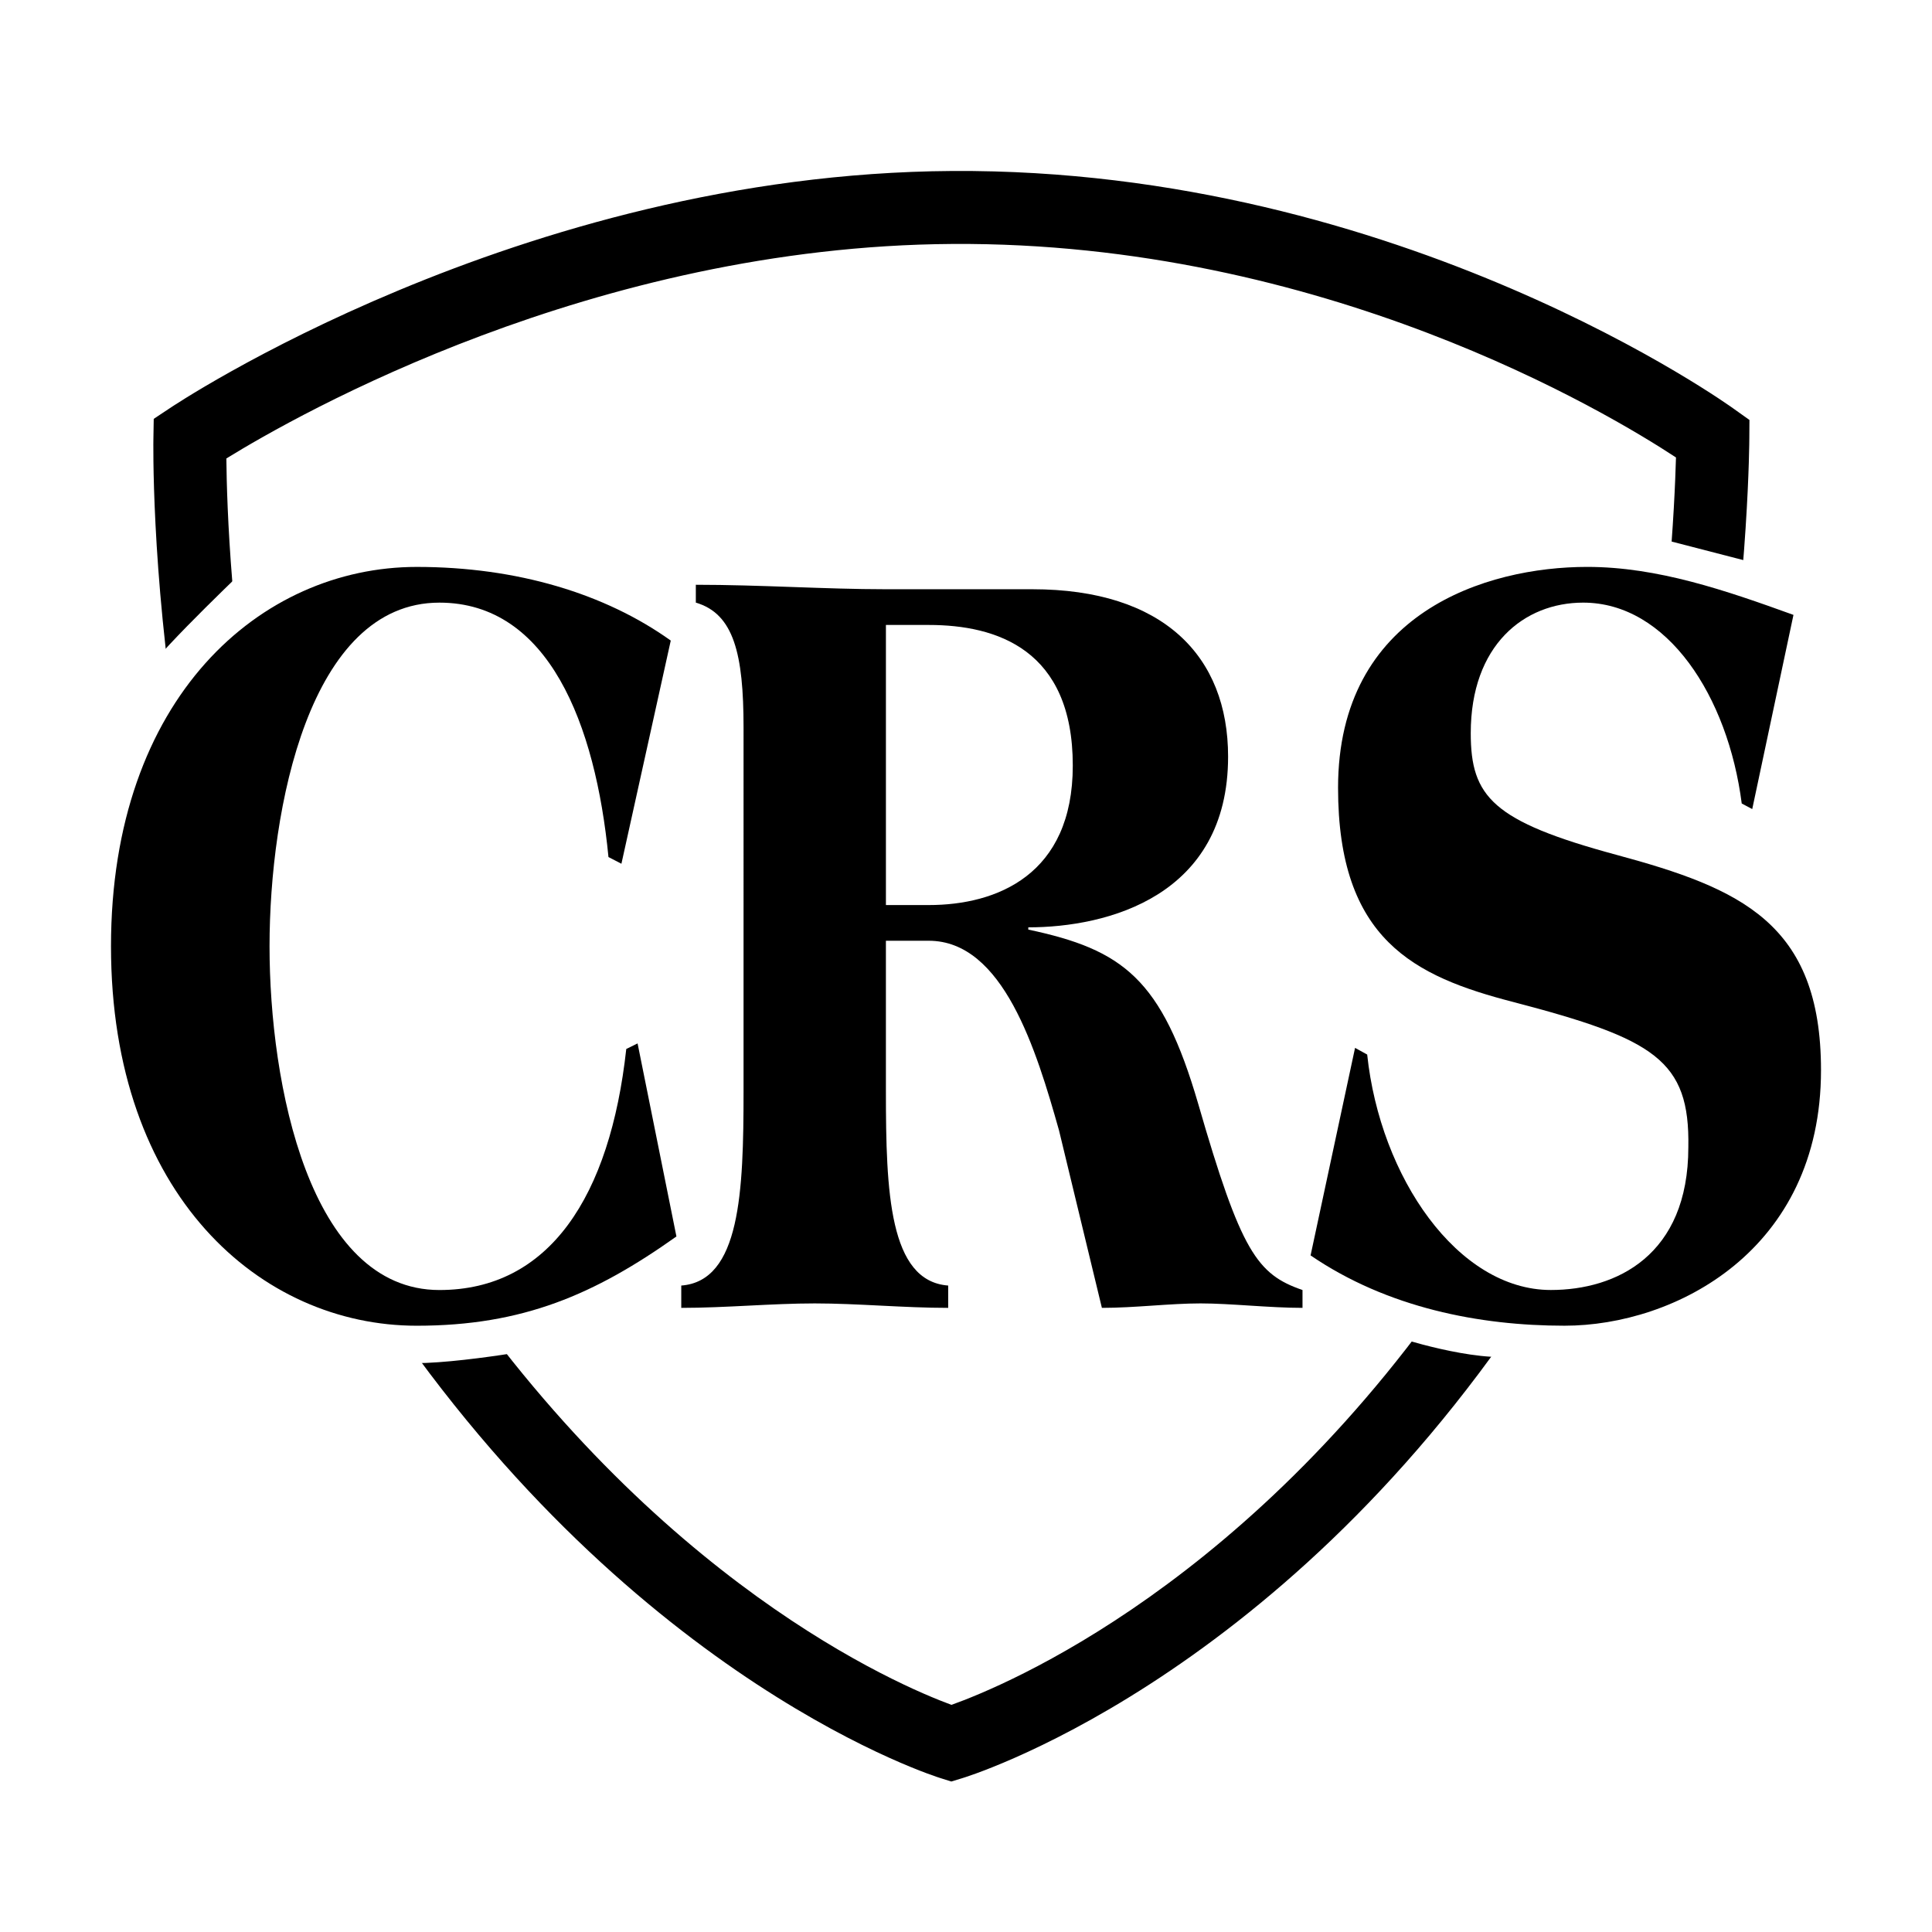
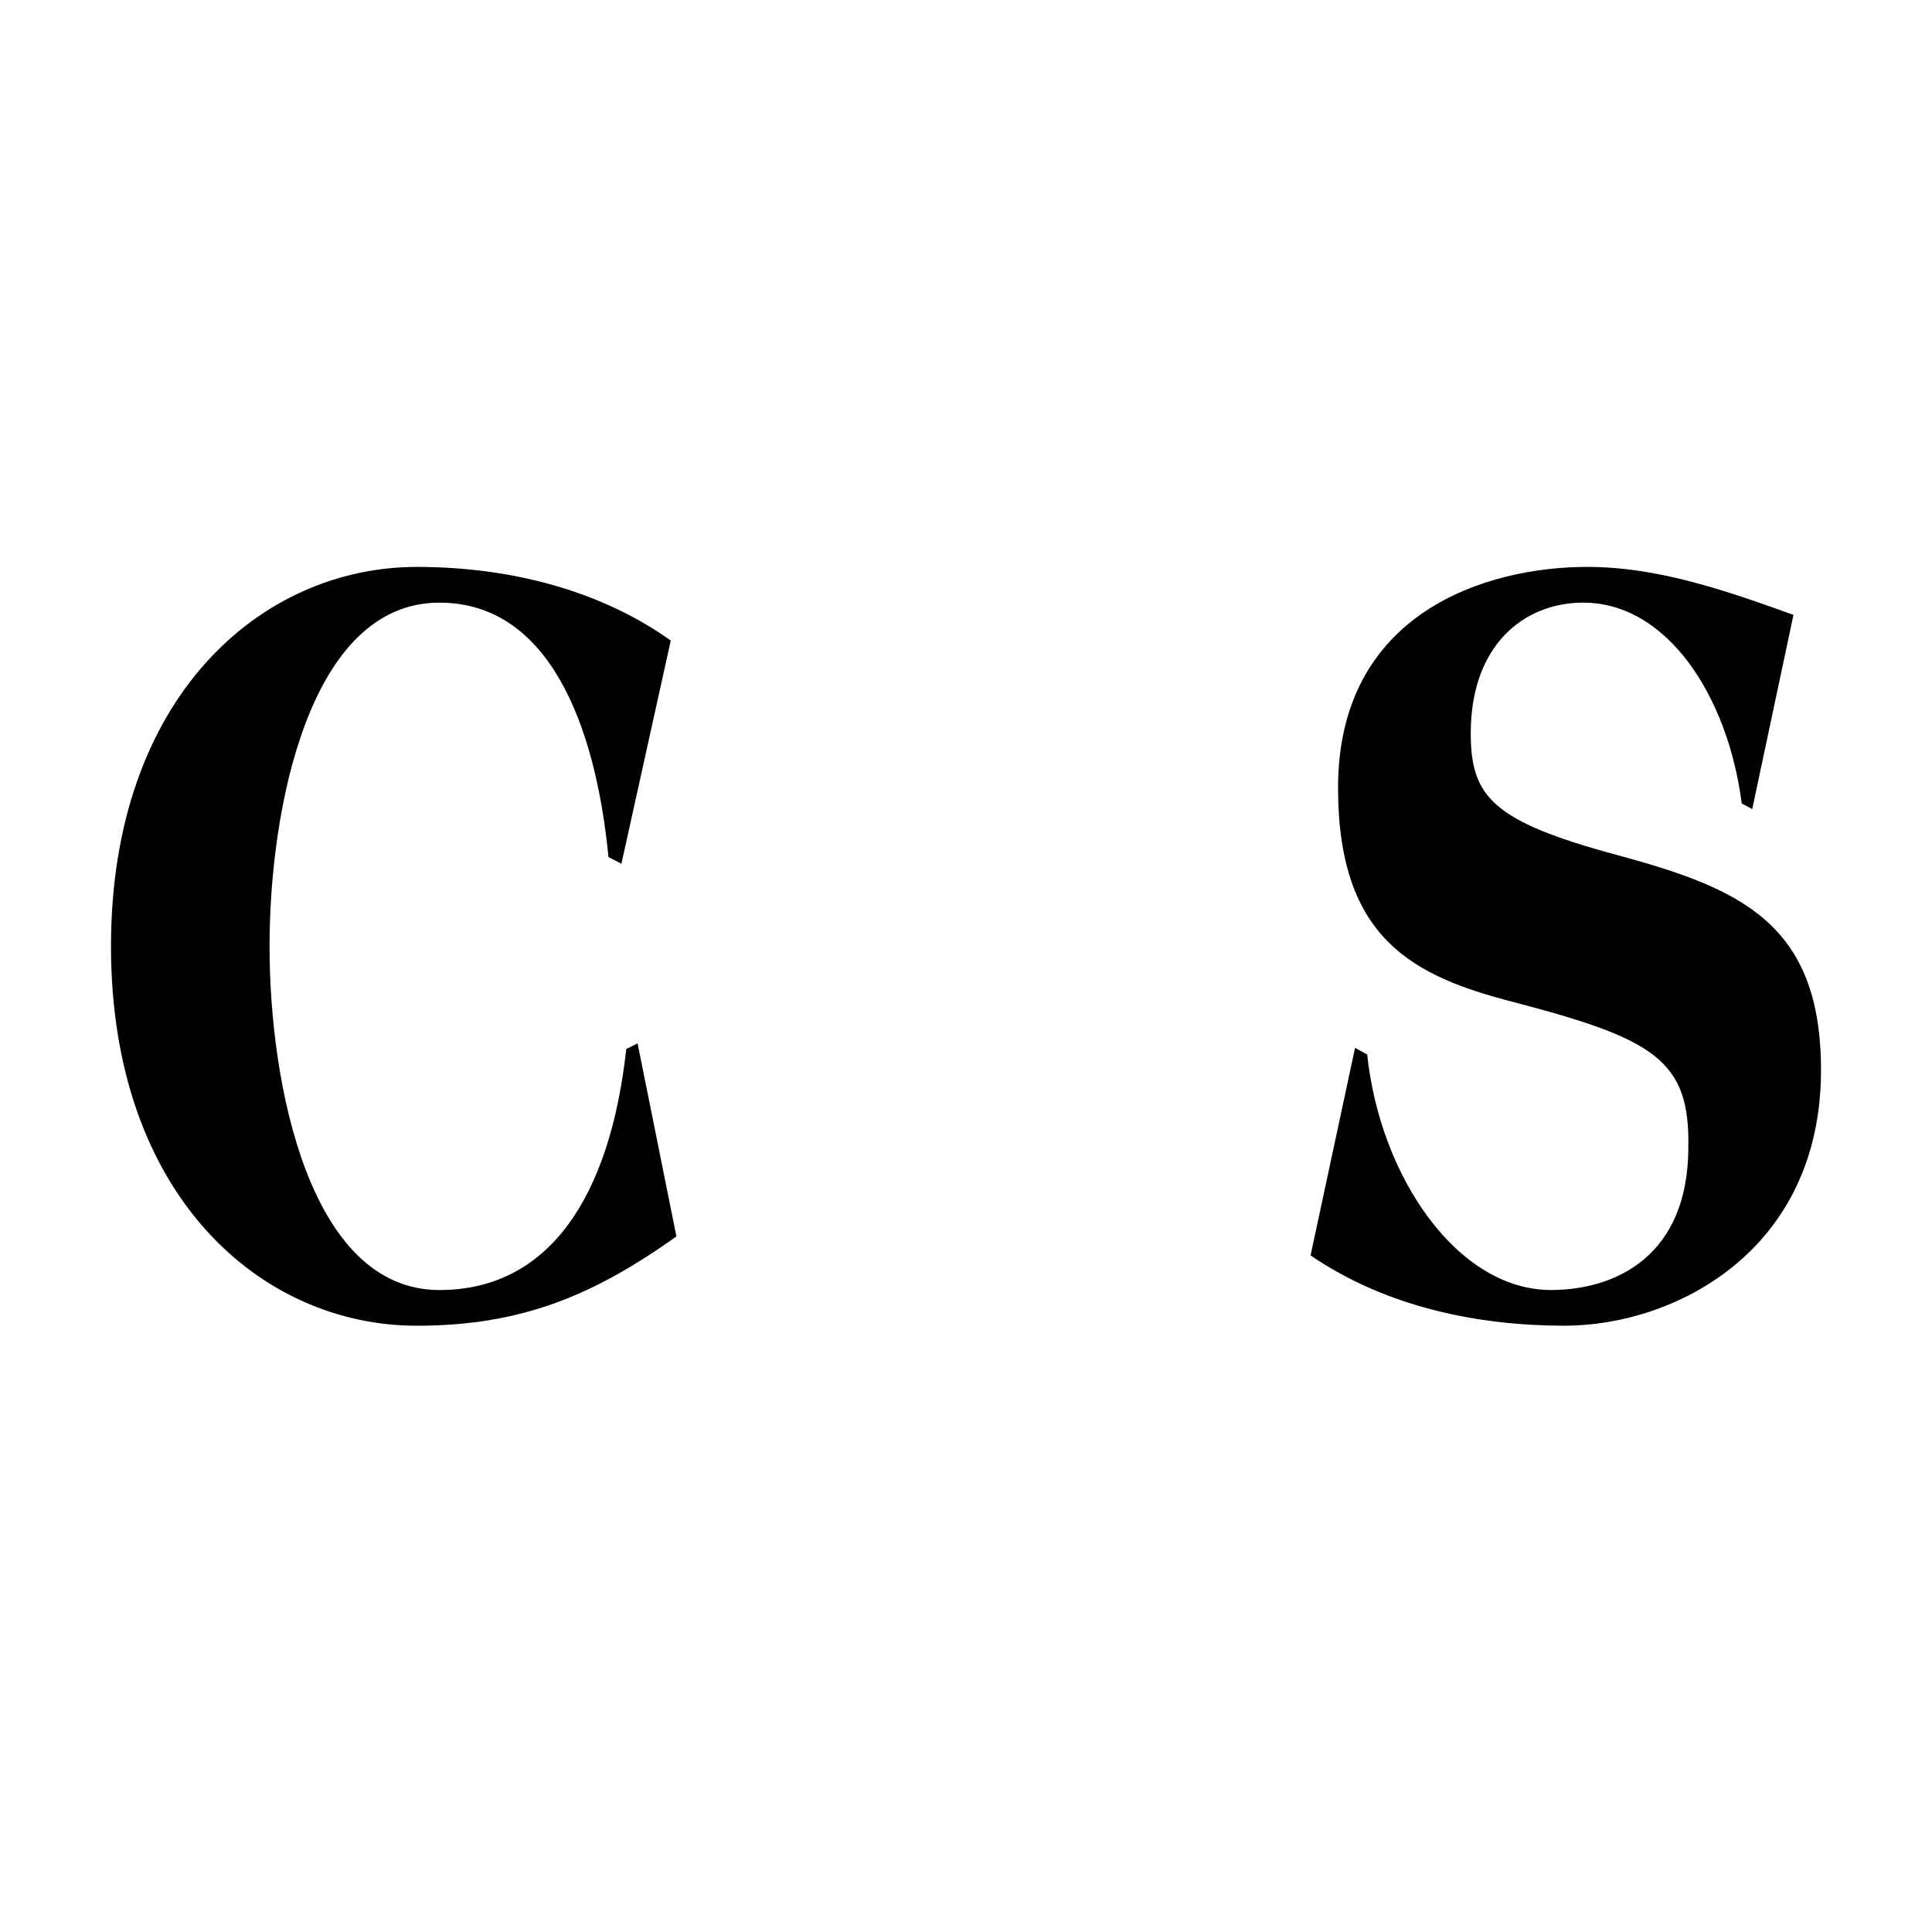
<svg xmlns="http://www.w3.org/2000/svg" version="1.0" id="Layer_1" x="0px" y="0px" width="192.756px" height="192.756px" viewBox="0 0 192.756 192.756" enable-background="new 0 0 192.756 192.756" xml:space="preserve">
  <g>
    <polygon fill-rule="evenodd" clip-rule="evenodd" fill="#FFFFFF" points="0,0 192.756,0 192.756,192.756 0,192.756 0,0  " />
-     <path d="M38.025,130.246c-23.747-35.178-22.722-86.402-22.719-86.55l0.032-1.907l1.604-1.064   C17.042,40.658,51.698,17.331,95,17.059c44.844-0.283,77.899,23.669,77.995,23.738l1.547,1.103l-0.012,1.869   c-0.001,0.154-0.182,53.506-22.173,86.465c-25.319,37.938-56.298,47.158-56.388,47.186l-1.058,0.322l-1.075-0.338   C93.749,177.375,63.611,168.15,38.025,130.246L38.025,130.246z M22.584,45.742c0.088,9.381,1.627,51.045,21.469,80.438   c21.39,31.686,45.563,41.959,50.874,43.914c5.376-1.92,30.225-12.168,51.402-43.9c18.404-27.584,20.618-71.007,20.884-80.553   c-6.817-4.482-35.199-21.536-72.185-21.302C59.229,24.562,29.692,41.358,22.584,45.742L22.584,45.742z" />
    <path fill-rule="evenodd" clip-rule="evenodd" fill="#FFFFFF" d="M14.201,67.831c-0.021-1.212,8.228-9.101,10.85-11.647   c0.913-0.887,28.935,78.359,28.935,78.359s-11.947,2.188-15.192,1.215C35.548,134.787,13.476,113.266,14.201,67.831L14.201,67.831z   " />
    <path fill-rule="evenodd" clip-rule="evenodd" fill="#FFFFFF" d="M162.914,53.033l14.068,3.637l-1.696,41.727   c0,0-19.408,36.146-23.775,36.875c-4.368,0.729-12.373-1.941-12.373-1.941L162.914,53.033L162.914,53.033z" />
    <path fill-rule="evenodd" clip-rule="evenodd" d="M61.999,86.176l-1.292-0.667C59.416,72.26,54.735,60.125,43.84,60.125   c-12.993,0-16.948,20.597-16.948,34.291c0,13.694,3.956,34.29,16.948,34.29c10.977,0,17.028-9.352,18.643-24.049l1.129-0.555   l3.875,19.26c-8.152,5.789-15.334,8.906-25.906,8.906c-15.577,0-30.507-13.025-30.507-37.853c0-24.827,14.93-37.853,30.507-37.853   c10.007,0,18.804,2.672,25.341,7.348L61.999,86.176L61.999,86.176z" />
-     <path fill-rule="evenodd" clip-rule="evenodd" d="M88.388,62.352h4.278c6.78,0,14.366,2.449,14.366,14.028   c0,10.91-7.586,13.917-14.366,13.917h-4.278V62.352L88.388,62.352z M74.184,108.887c0,10.021-0.323,18.928-6.214,19.373v2.227   c4.438,0,9.039-0.445,13.315-0.445c4.278,0,8.877,0.445,13.316,0.445v-2.227c-5.891-0.445-6.214-9.352-6.214-19.373V93.859h4.278   c7.424,0,10.734,10.911,12.994,18.924l4.277,17.703c3.309,0,6.779-0.445,9.846-0.445c2.985,0,6.86,0.445,10.169,0.445v-1.781   c-4.52-1.559-6.133-3.785-10.41-18.592c-3.633-12.471-7.507-15.365-16.948-17.368v-0.224c7.909,0,19.934-3.116,19.934-17.033   c0-10.02-6.457-16.7-19.53-16.7H88.308c-5.892,0-12.509-0.445-18.885-0.445v1.781c3.793,1.114,4.761,5.122,4.761,12.47V108.887   L74.184,108.887z" />
    <path fill-rule="evenodd" clip-rule="evenodd" d="M174.821,80.721l-1.048-0.557c-1.372-10.688-7.424-20.04-15.819-20.04   c-5.891,0-11.217,4.231-11.217,13.026c0,6.346,2.179,8.795,14.526,12.135c12.348,3.339,20.419,6.792,20.419,21.485   c0,18.037-14.608,25.496-25.584,25.496c-8.474,0-17.675-1.781-25.341-7.014l4.438-20.707l1.21,0.668   c1.292,12.246,9.04,23.49,18.321,23.49c6.536,0,13.72-3.451,13.72-14.25c0.16-8.686-3.392-10.801-17.433-14.475   c-9.928-2.559-17.514-6.234-17.514-21.375c0-17.479,14.769-22.043,24.858-22.043c7.021,0,13.799,2.338,20.578,4.788L174.821,80.721   L174.821,80.721z" />
  </g>
</svg>